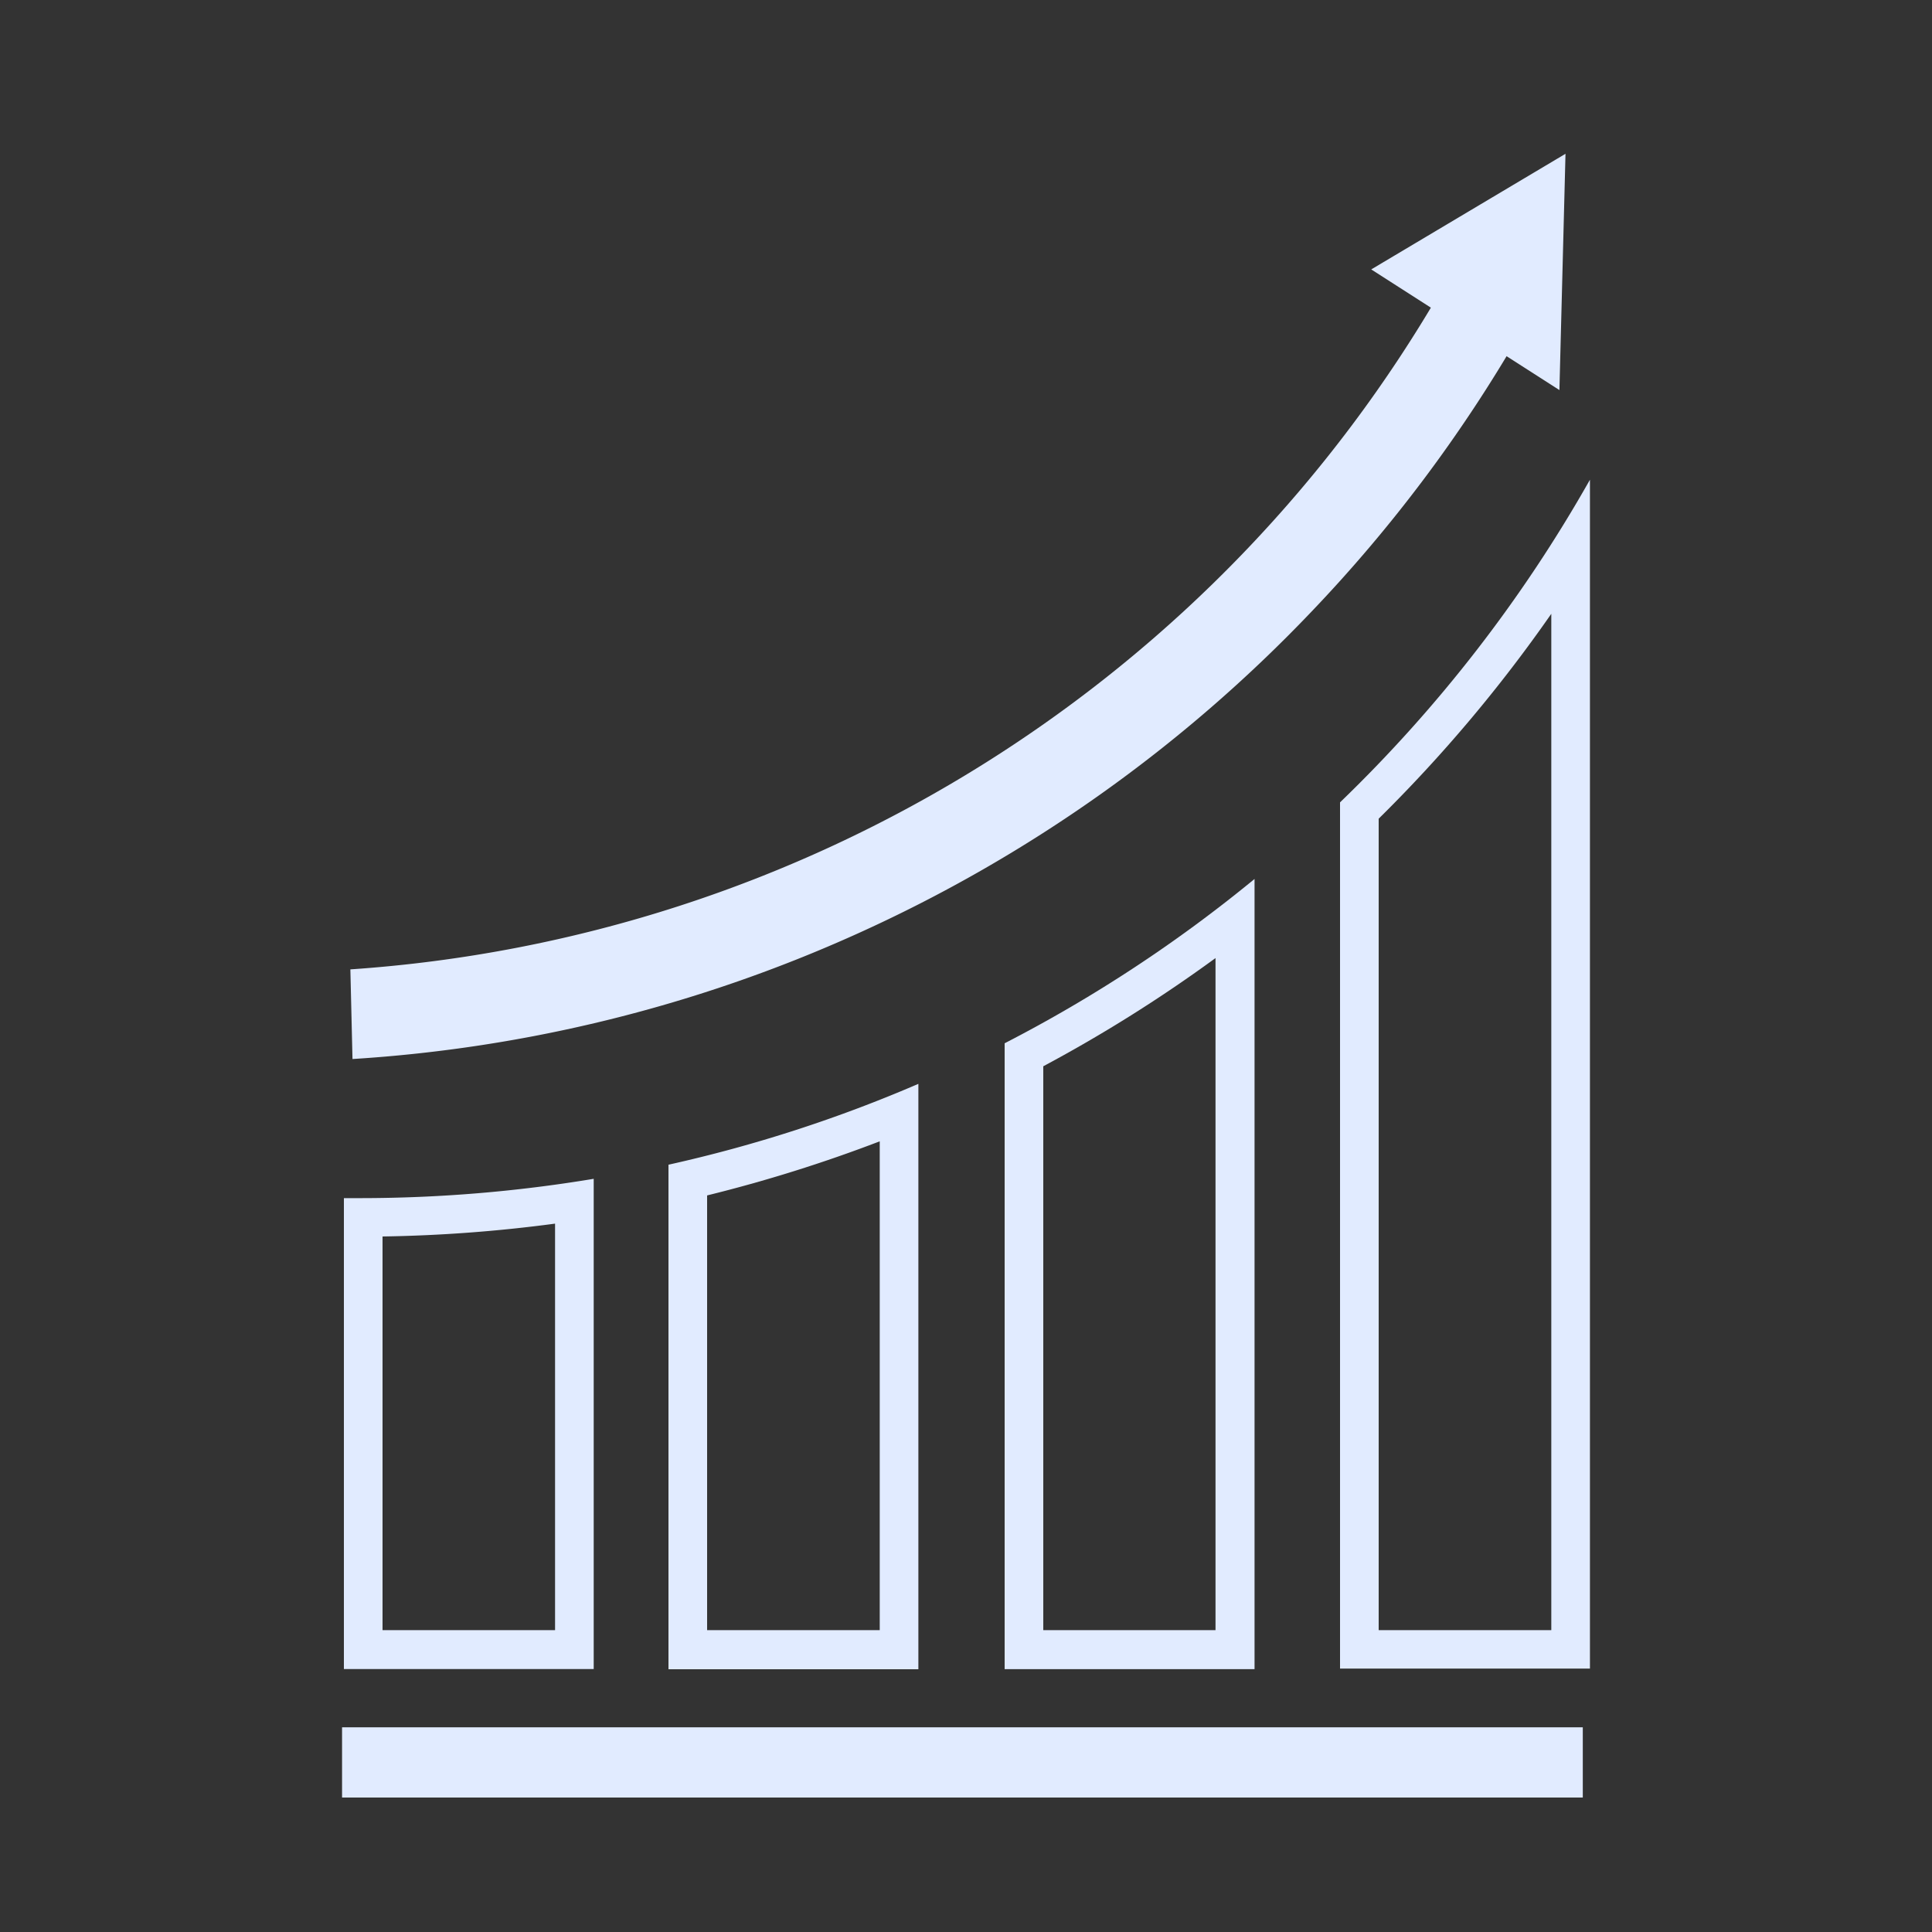
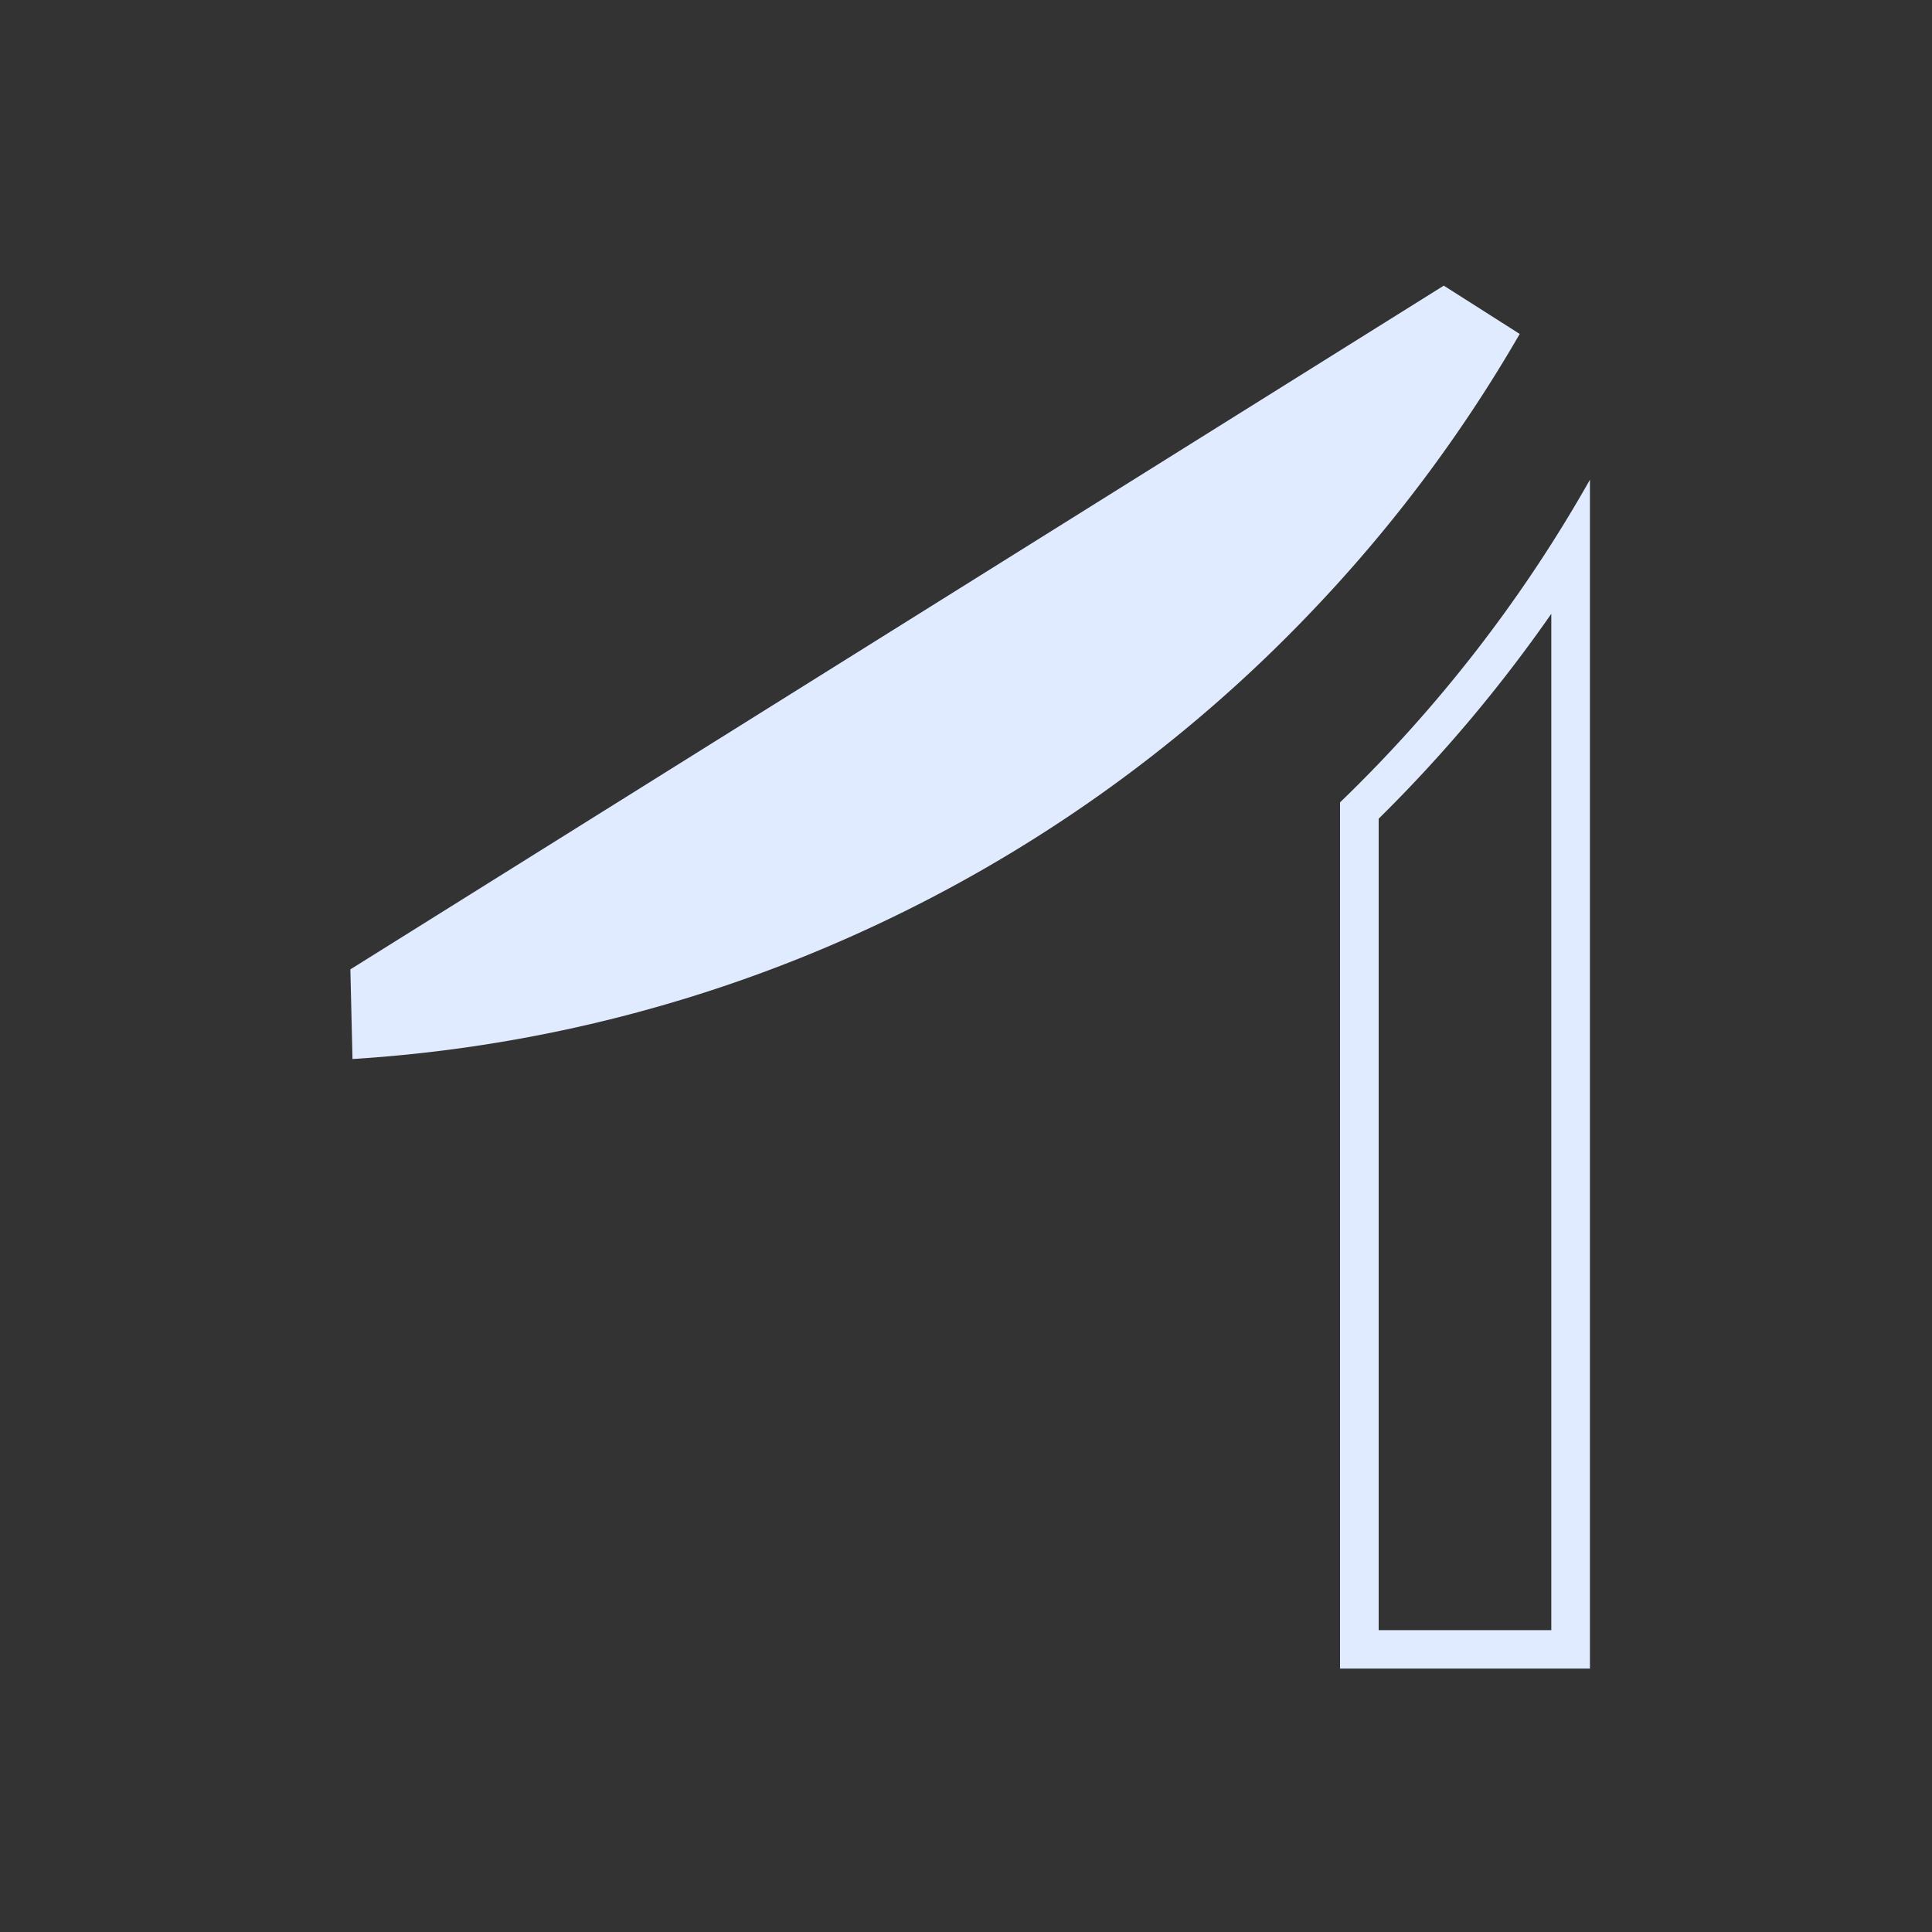
<svg xmlns="http://www.w3.org/2000/svg" viewBox="0 0 200 200">
  <rect x="0" y="0" width="200" height="200" fill="#333333" stroke="none" />
  <defs>
    <style>.cls-1{fill:#e1ebff;}</style>
  </defs>
  <g id="Layer_1" data-name="Layer 1">
-     <rect class="cls-1" x="35.41" y="178.81" width="128.44" height="7.27" />
-     <path class="cls-1" d="M91.07,118.1v50.65H73.2v-45a151,151,0,0,0,17.87-5.6m4-5.95a144.5,144.5,0,0,1-25.87,8.37v52.23H95.07v-60.6Z" />
-     <path class="cls-1" d="M125.83,99.15v69.6H108V110.38a150,150,0,0,0,17.87-11.23m4-8.16A145.89,145.89,0,0,1,104,108v64.79h25.87V91Z" />
    <path class="cls-1" d="M160.59,63.56V168.75H142.72v-84a150.56,150.56,0,0,0,17.87-21.21m4-13.88a146.37,146.37,0,0,1-25.87,33.4v89.67h25.87V49.68Z" />
-     <path class="cls-1" d="M57.46,126.67v42.08H39.6V128a152,152,0,0,0,17.86-1.33m4-4.64a147.6,147.6,0,0,1-24.13,2H35.6v48.75H61.46V122Z" />
-     <polygon class="cls-1" points="141.95 27.89 162.06 15.92 161.43 40.38 141.95 27.89" />
-     <path class="cls-1" d="M36.27,100.35l.22,9.28A149.6,149.6,0,0,0,88.67,96.69,150.23,150.23,0,0,0,135.8,63.28a150.58,150.58,0,0,0,21.52-28.71l-7.86-5A141.54,141.54,0,0,1,36.27,100.35Z" />
+     <path class="cls-1" d="M36.27,100.35l.22,9.28A149.6,149.6,0,0,0,88.67,96.69,150.23,150.23,0,0,0,135.8,63.28a150.58,150.58,0,0,0,21.52-28.71l-7.86-5Z" />
  </g>
</svg>